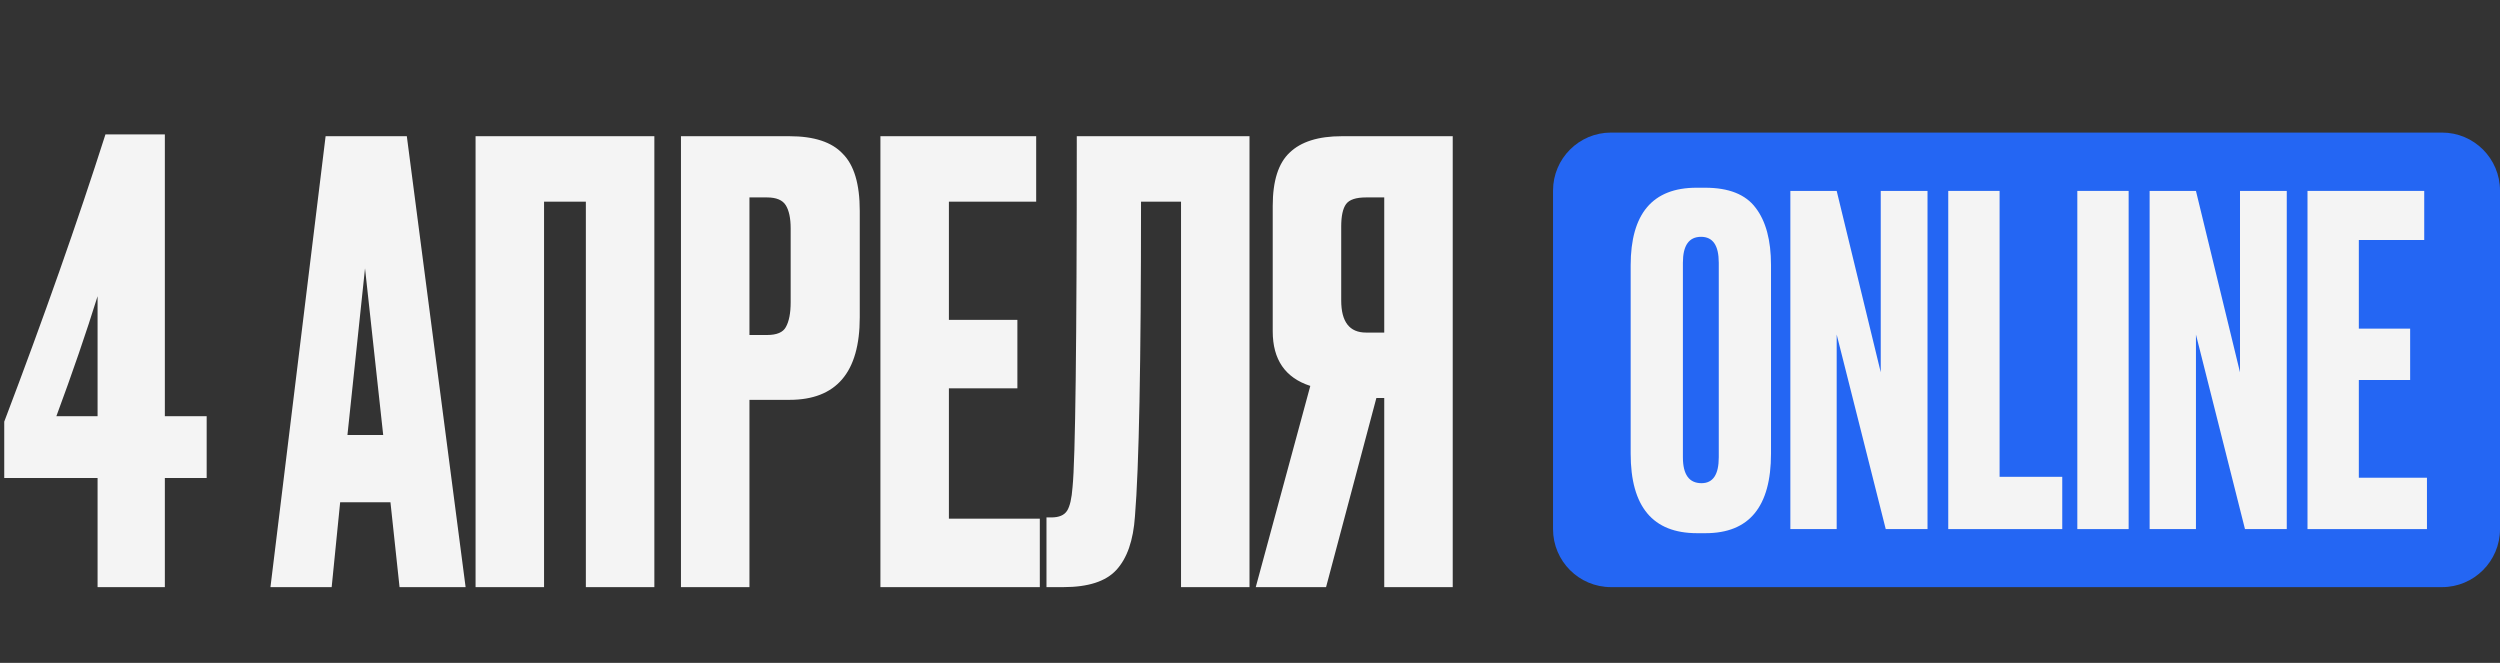
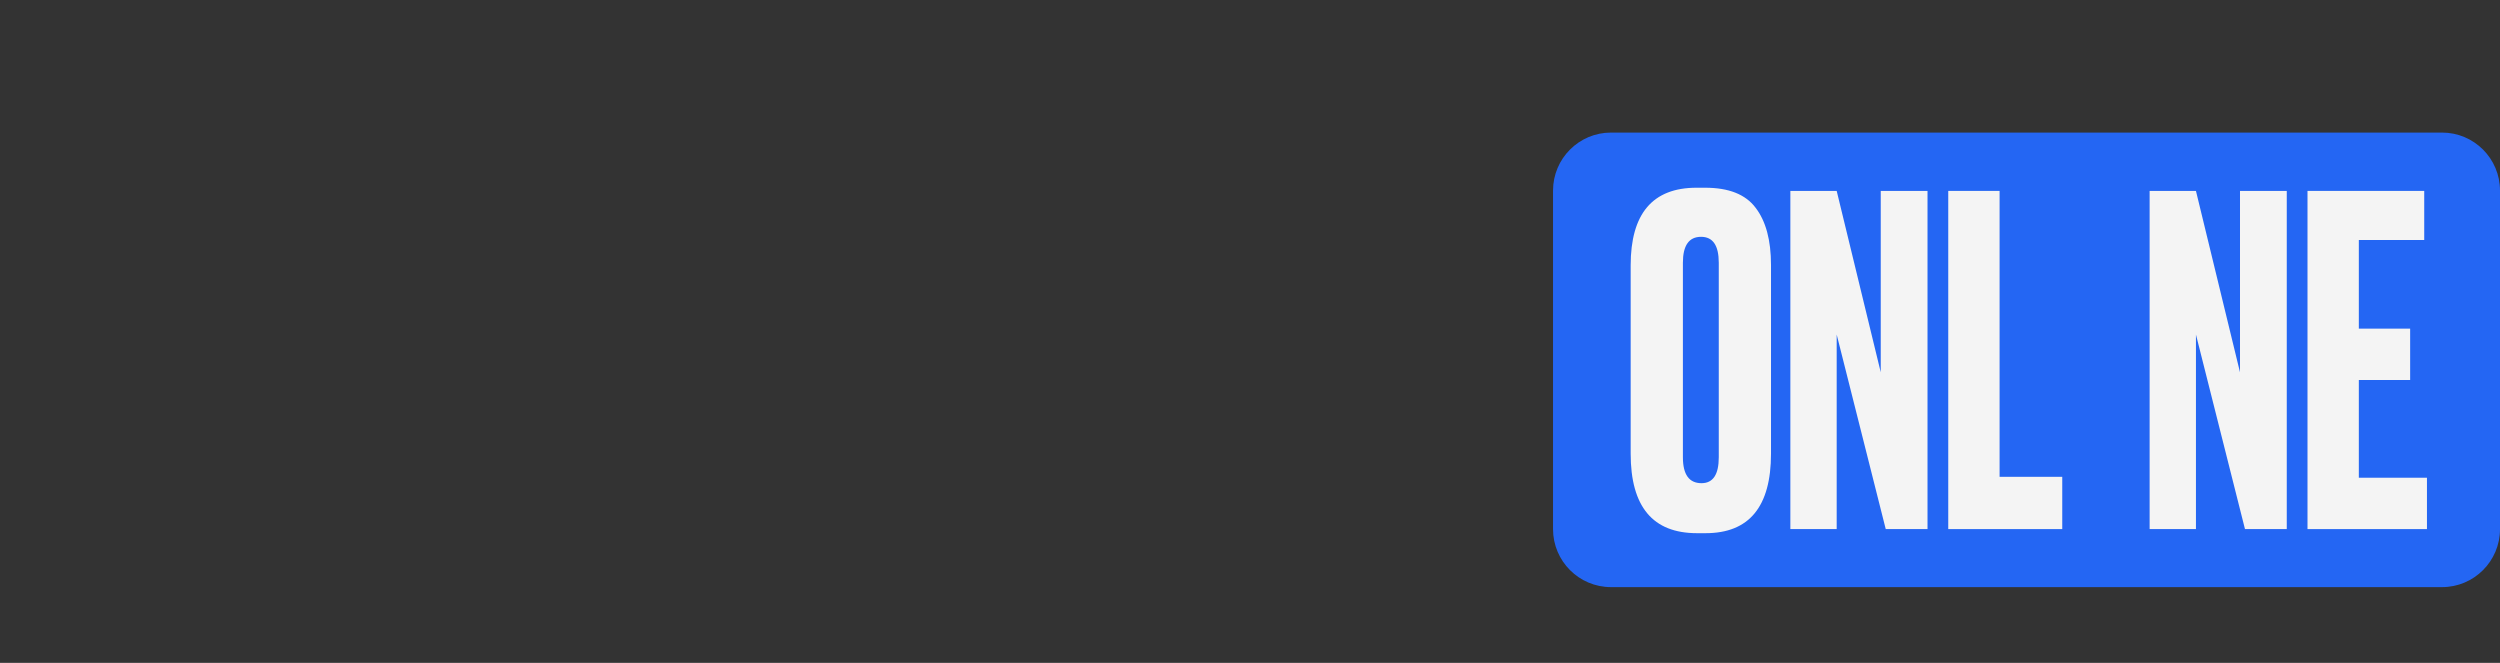
<svg xmlns="http://www.w3.org/2000/svg" width="132" height="35" viewBox="0 0 132 35" fill="none">
  <rect x="0" y="0" width="132" height="35" fill="#333333" stroke="none" />
-   <path d="M5.152 21.976V15.64C4.555 17.56 3.829 19.672 2.976 21.976H5.152ZM0.224 25.24V22.264C2.315 16.76 4.096 11.704 5.568 7.096H8.704V21.976H10.912V25.24H8.704V31H5.152V25.24H0.224ZM21.096 31L20.616 26.52H17.96L17.512 31H14.28L17.192 7.192H21.48L24.584 31H21.096ZM19.273 14.168L18.345 22.968H20.233L19.273 14.168ZM25.11 31V7.192H34.55V31H30.933V10.648H28.726V31H25.11ZM41.683 21.112H39.571V31H35.955V7.192H41.683C42.984 7.192 43.923 7.501 44.499 8.12C45.096 8.717 45.395 9.72 45.395 11.128V16.76C45.395 19.661 44.157 21.112 41.683 21.112ZM39.571 10.424V17.688H40.499C41.011 17.688 41.341 17.549 41.491 17.272C41.661 16.973 41.747 16.536 41.747 15.96V12.056C41.747 11.523 41.661 11.117 41.491 10.84C41.32 10.563 40.989 10.424 40.499 10.424H39.571ZM46.486 7.192H54.71V10.648H50.102V16.888H53.718V20.504H50.102V27.384H54.902V31H46.486V7.192ZM62.358 31V10.648H60.246C60.246 19.16 60.139 24.696 59.926 27.256C59.84 28.536 59.51 29.485 58.934 30.104C58.379 30.701 57.451 31 56.15 31H55.254V27.32H55.51C55.915 27.32 56.192 27.203 56.342 26.968C56.491 26.733 56.587 26.317 56.63 25.72C56.779 24.291 56.854 18.115 56.854 7.192H65.974V31H62.358ZM73.088 21.016H72.672L70.016 31H66.304L69.184 20.376C67.862 19.949 67.2 18.989 67.2 17.496V10.872C67.2 9.549 67.499 8.611 68.096 8.056C68.694 7.48 69.611 7.192 70.848 7.192H76.704V31H73.088V21.016ZM73.088 17.56V10.424H72.128C71.595 10.424 71.243 10.541 71.072 10.776C70.902 11.011 70.816 11.405 70.816 11.96V15.864C70.816 16.995 71.254 17.56 72.128 17.56H73.088Z" fill="#F4F4F4" />
  <path d="M82 10.064C82 8.372 83.371 7 85.061 7H128.939C130.629 7 132 8.372 132 10.064V27.936C132 29.628 130.629 31 128.939 31H85.061C83.371 31 82 29.628 82 27.936V10.064Z" fill="#2466F3" />
  <path d="M93.509 13.992V23.952C93.509 26.752 92.358 28.152 90.056 28.152H89.6C87.266 28.152 86.099 26.752 86.099 23.952V14.016C86.099 11.28 87.258 9.912 89.576 9.912H90.032C91.279 9.912 92.166 10.264 92.694 10.968C93.237 11.672 93.509 12.68 93.509 13.992ZM90.751 24.144V13.872C90.751 12.96 90.44 12.504 89.816 12.504C89.177 12.504 88.857 12.96 88.857 13.872V24.144C88.857 25.056 89.185 25.512 89.84 25.512C90.448 25.512 90.751 25.056 90.751 24.144Z" fill="#F4F4F4" />
  <path d="M94.531 10.08H96.977L99.303 19.656V10.08H101.773V27.936H99.567L96.977 17.664V27.936H94.531V10.08Z" fill="#F4F4F4" />
  <path d="M102.868 10.08H105.578V25.176H108.887V27.936H102.868V10.08Z" fill="#F4F4F4" />
-   <path d="M112.392 10.08V27.936H109.683V10.08H112.392Z" fill="#F4F4F4" />
  <path d="M113.5 10.08H115.946L118.272 19.656V10.08H120.741V27.936H118.535L115.946 17.664V27.936H113.5V10.08Z" fill="#F4F4F4" />
  <path d="M121.836 10.08H127.999V12.672H124.546V17.352H127.256V20.064H124.546V25.224H128.143V27.936H121.836V10.08Z" fill="#F4F4F4" />
</svg>